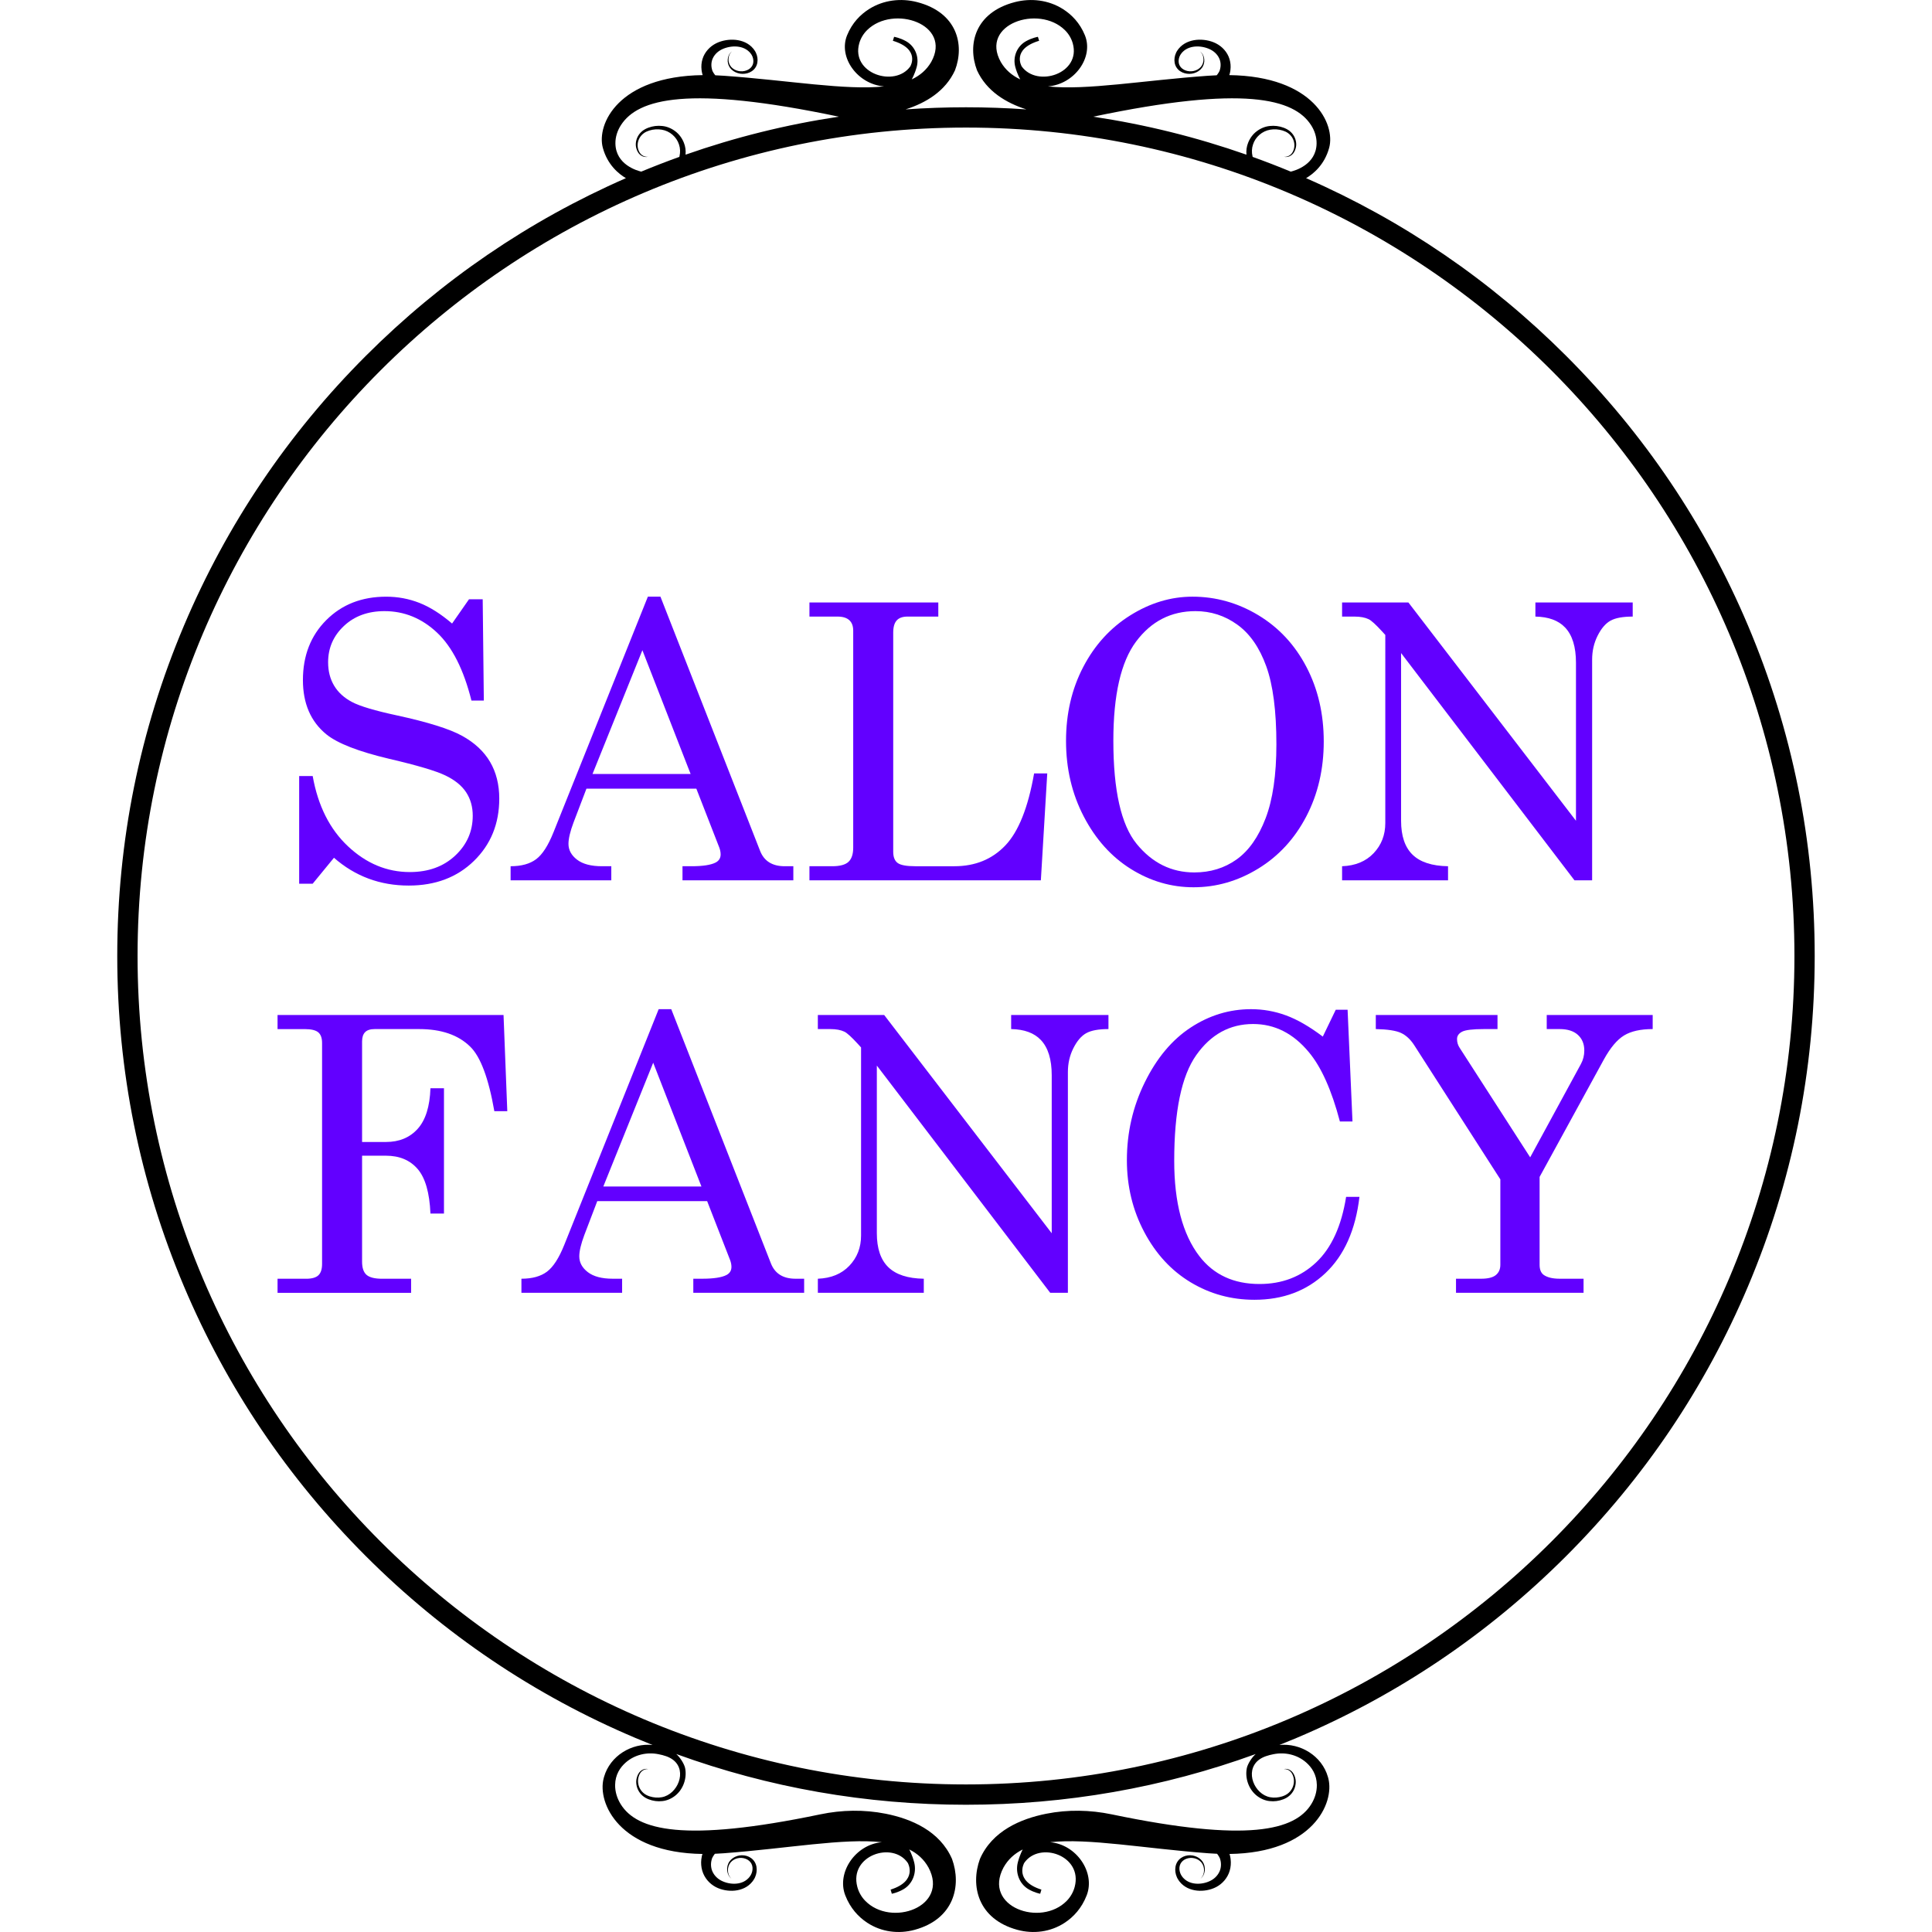
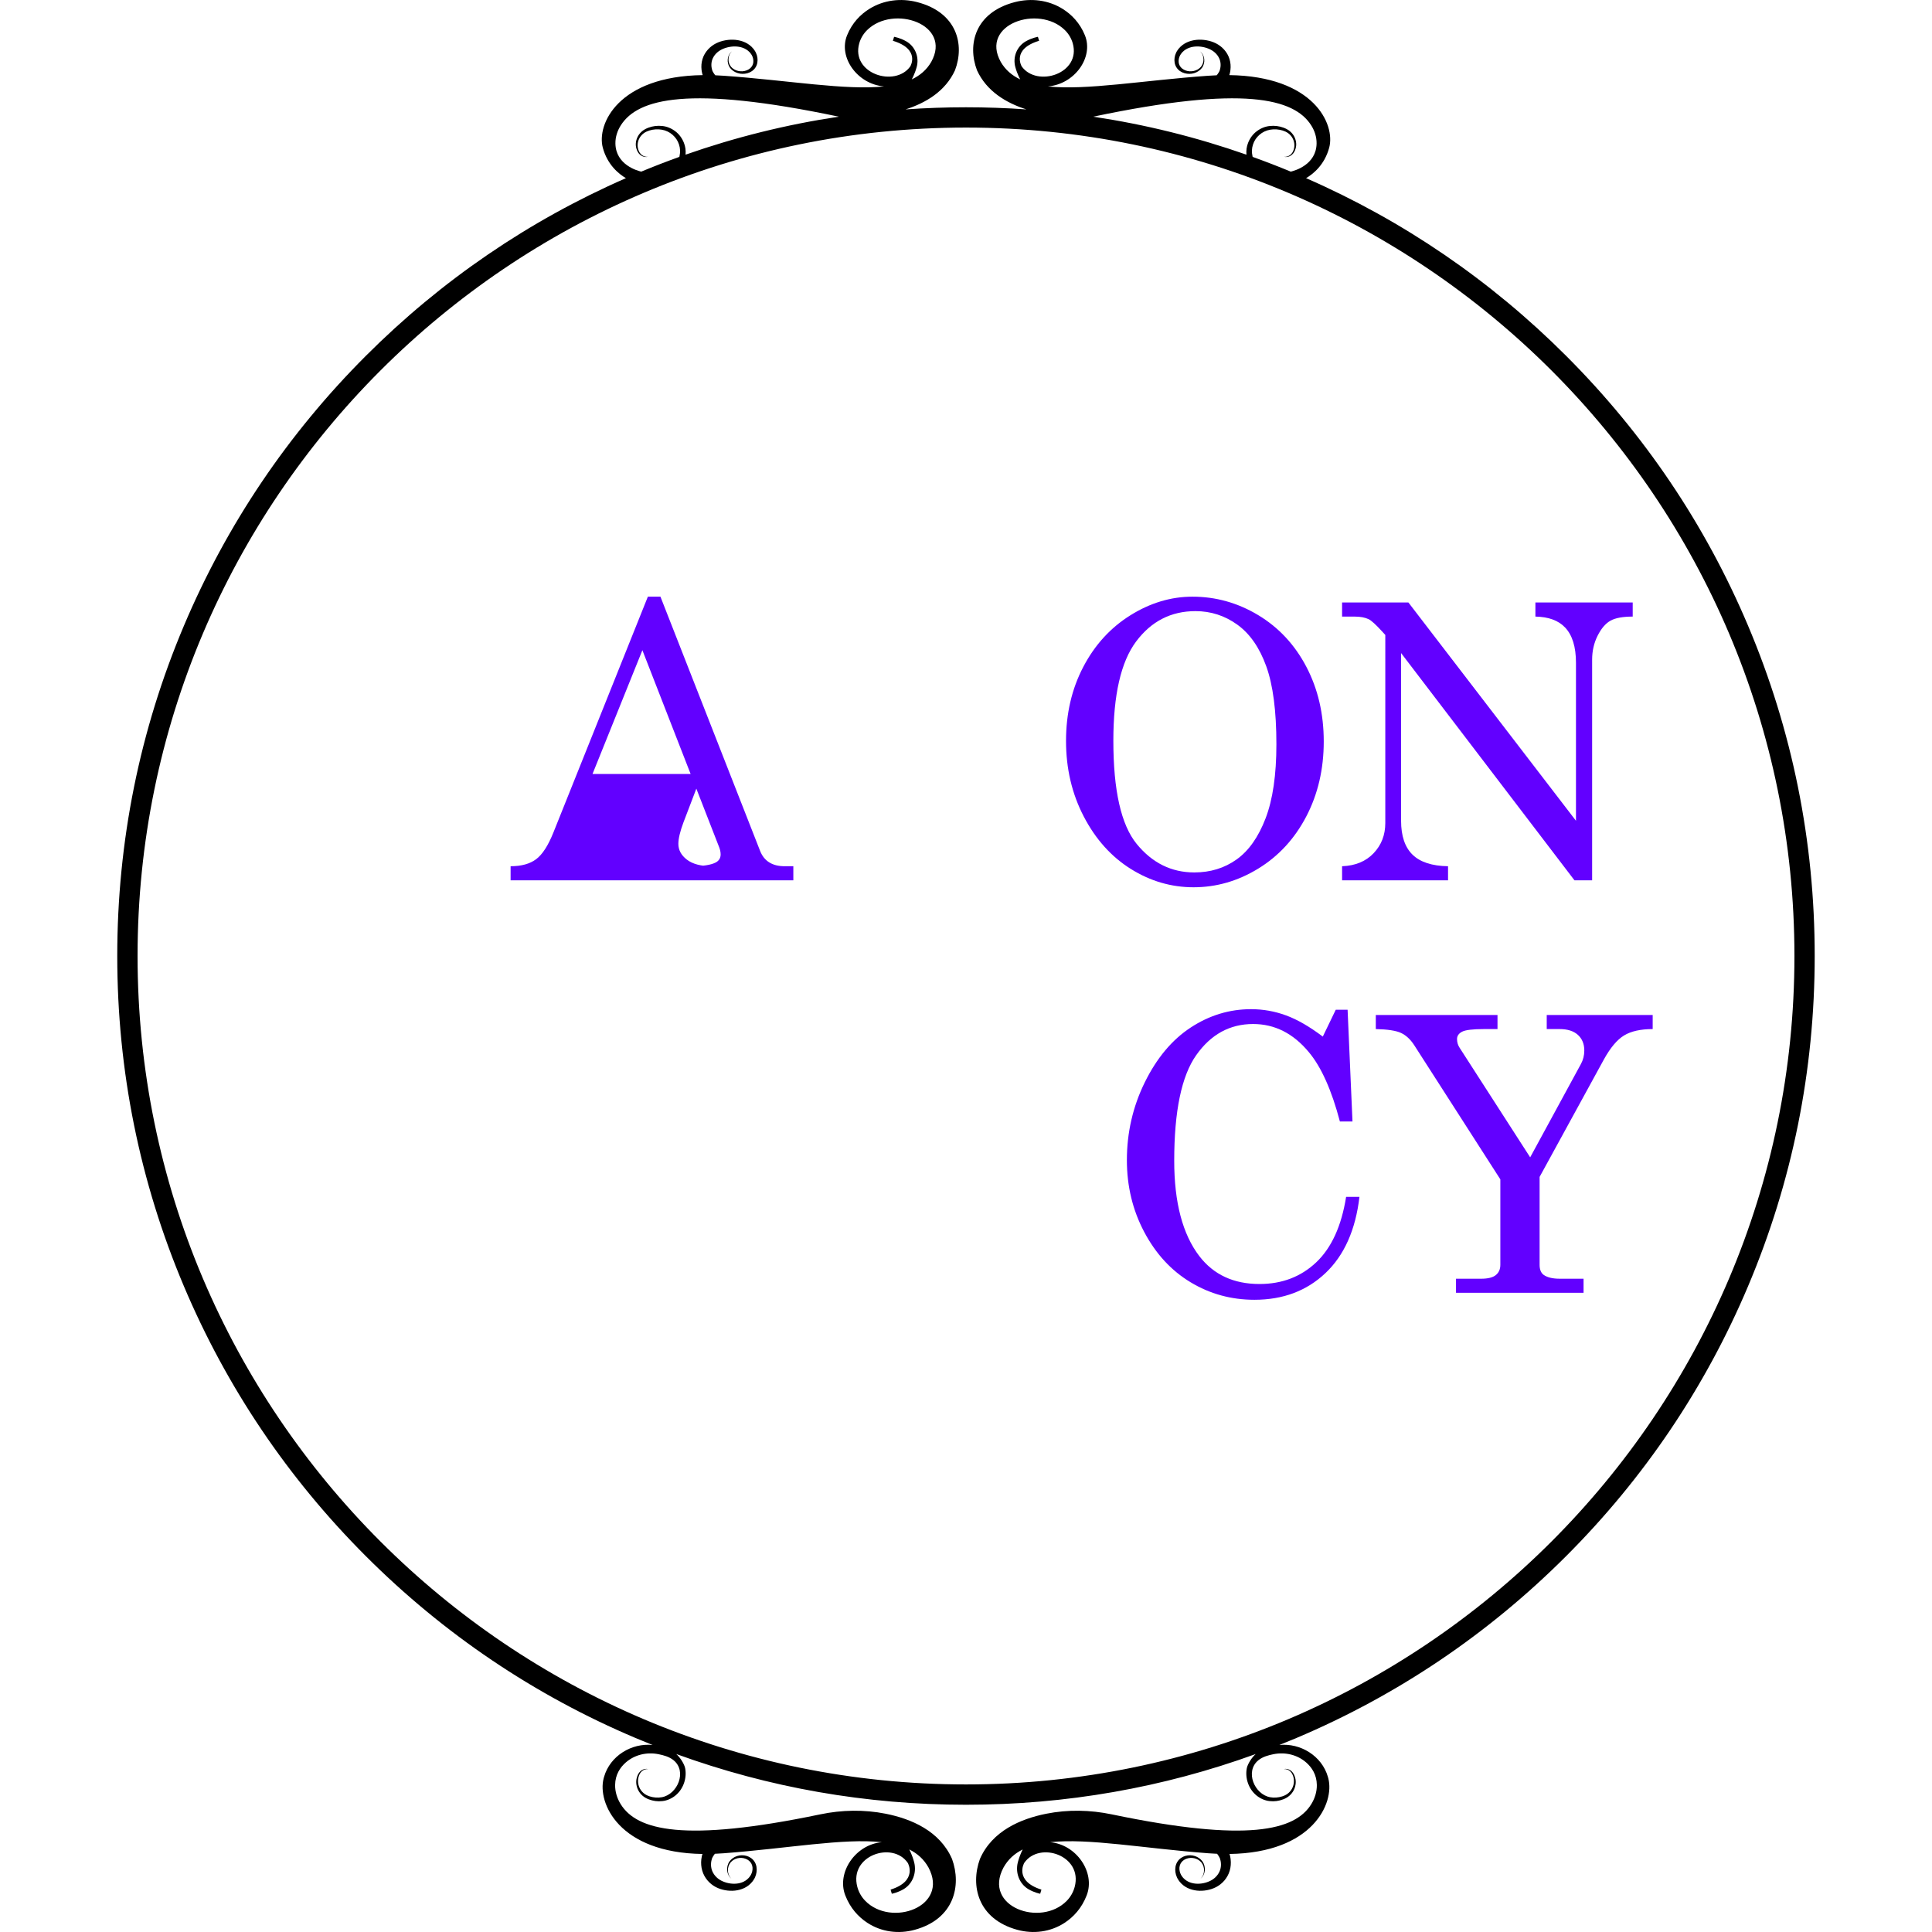
<svg xmlns="http://www.w3.org/2000/svg" version="1.0" id="Layer_2" x="0px" y="0px" viewBox="0 0 200 200" style="enable-background:new 0 0 200 200;" xml:space="preserve">
  <g>
    <path d="M180.956,64.765c-4.425-10.463-10.76-19.859-18.829-27.927c-7.809-7.809-16.862-13.994-26.922-18.396   c0.716-0.419,1.909-1.359,2.392-3.15c0.658-2.442-1.61-7.398-10.342-7.517c0.013-0.036,0.026-0.073,0.037-0.112   c0.007-0.026,0.016-0.054,0.021-0.077l0.014-0.069c0.018-0.093,0.04-0.183,0.047-0.278c0.046-0.375,0.015-0.764-0.097-1.127   c-0.109-0.364-0.306-0.696-0.551-0.972c-0.246-0.277-0.542-0.498-0.862-0.658c-0.323-0.161-0.65-0.257-0.987-0.317   c-0.669-0.113-1.376-0.068-2.012,0.223c-0.315,0.145-0.606,0.359-0.83,0.629c-0.061,0.063-0.104,0.14-0.155,0.21   c-0.05,0.069-0.096,0.15-0.132,0.23c-0.076,0.161-0.128,0.332-0.154,0.507c-0.052,0.347,0.001,0.727,0.205,1.032   c0.198,0.303,0.514,0.5,0.84,0.587c0.327,0.087,0.67,0.083,0.985-0.015c0.314-0.095,0.605-0.28,0.801-0.543   c0.194-0.266,0.275-0.6,0.237-0.915c-0.033-0.315-0.191-0.617-0.442-0.798c0.236,0.202,0.359,0.506,0.367,0.804   c0.011,0.299-0.092,0.596-0.281,0.815c-0.388,0.435-1.057,0.555-1.576,0.362c-0.26-0.093-0.484-0.267-0.606-0.495   c-0.123-0.222-0.141-0.495-0.081-0.75c0.029-0.128,0.079-0.252,0.144-0.364c0.032-0.057,0.067-0.108,0.112-0.16   c0.045-0.05,0.08-0.108,0.132-0.151c0.187-0.19,0.417-0.332,0.669-0.423c0.506-0.184,1.086-0.177,1.618-0.04   c0.264,0.069,0.527,0.173,0.745,0.307c0.221,0.135,0.412,0.308,0.559,0.505c0.146,0.198,0.253,0.419,0.3,0.651   c0.049,0.232,0.047,0.47-0.002,0.703c-0.008,0.059-0.03,0.116-0.045,0.174l-0.012,0.043c-0.004,0.013-0.009,0.022-0.013,0.033   c-0.007,0.02-0.02,0.044-0.029,0.066c-0.046,0.092-0.111,0.194-0.187,0.297c-0.026,0.035-0.054,0.069-0.082,0.104   c-0.3,0.012-0.606,0.028-0.92,0.051c-6.73,0.483-12.557,1.522-16.552,1.102c2.747-0.219,4.758-3.005,3.83-5.29   c-0.524-1.29-1.385-2.157-2.293-2.728c-1.476-0.927-3.281-1.147-4.967-0.708c-4.139,1.077-4.923,4.402-3.913,7.055   c0.992,2.168,3.013,3.38,5.115,4.05c-2.072-0.145-4.157-0.219-6.253-0.219c-2.096,0-4.181,0.074-6.253,0.219   c2.102-0.671,4.123-1.882,5.115-4.05c1.01-2.652,0.226-5.978-3.913-7.055c-1.686-0.439-3.492-0.219-4.967,0.708   c-0.909,0.571-1.77,1.438-2.293,2.728c-0.928,2.285,1.083,5.071,3.83,5.29c-3.995,0.421-9.822-0.619-16.552-1.102   c-0.314-0.023-0.62-0.039-0.92-0.051c-0.028-0.035-0.057-0.07-0.082-0.104c-0.077-0.103-0.142-0.205-0.187-0.297   c-0.009-0.022-0.022-0.045-0.029-0.066c-0.004-0.011-0.009-0.02-0.013-0.033l-0.012-0.043c-0.016-0.058-0.037-0.115-0.045-0.174   c-0.049-0.233-0.05-0.472-0.002-0.703c0.047-0.232,0.154-0.453,0.3-0.651c0.147-0.198,0.338-0.37,0.559-0.505   c0.218-0.134,0.481-0.238,0.745-0.307c0.532-0.137,1.112-0.144,1.618,0.04c0.252,0.092,0.482,0.233,0.669,0.423   c0.052,0.043,0.087,0.101,0.132,0.151c0.045,0.052,0.08,0.103,0.112,0.16c0.065,0.112,0.115,0.236,0.144,0.364   c0.06,0.255,0.043,0.529-0.081,0.75c-0.122,0.228-0.346,0.402-0.606,0.495c-0.519,0.193-1.188,0.073-1.576-0.362   c-0.189-0.218-0.292-0.515-0.281-0.815c0.007-0.298,0.131-0.602,0.367-0.804c-0.252,0.181-0.409,0.483-0.442,0.798   c-0.038,0.315,0.043,0.649,0.237,0.915c0.196,0.264,0.487,0.448,0.801,0.543c0.315,0.098,0.658,0.102,0.985,0.015   c0.326-0.087,0.641-0.284,0.84-0.587c0.204-0.305,0.257-0.685,0.205-1.032c-0.025-0.175-0.078-0.345-0.154-0.507   c-0.037-0.081-0.083-0.161-0.132-0.23c-0.051-0.07-0.094-0.148-0.155-0.21c-0.223-0.27-0.514-0.483-0.83-0.629   c-0.636-0.291-1.343-0.336-2.012-0.223c-0.337,0.06-0.664,0.156-0.987,0.317c-0.319,0.16-0.616,0.381-0.862,0.658   c-0.245,0.276-0.442,0.608-0.551,0.972c-0.112,0.363-0.143,0.752-0.097,1.127c0.007,0.095,0.029,0.186,0.047,0.278l0.014,0.069   c0.005,0.024,0.014,0.052,0.021,0.077c0.011,0.04,0.024,0.076,0.037,0.112c-8.731,0.119-11,5.075-10.342,7.517   c0.483,1.791,1.676,2.731,2.392,3.15c-10.06,4.402-19.113,10.587-26.922,18.396c-8.069,8.069-14.404,17.465-18.829,27.927   c-4.582,10.833-6.905,22.339-6.905,34.2c0,11.861,2.323,23.367,6.905,34.2c4.425,10.463,10.76,19.859,18.829,27.927   c8.069,8.069,17.465,14.404,27.927,18.829c0.582,0.246,1.167,0.485,1.753,0.718c-2.161-0.219-4.392,1.114-5.021,3.301   c-0.016,0.055-0.031,0.112-0.046,0.169c-0.651,2.538,1.593,7.689,10.232,7.813c-0.013,0.038-0.026,0.076-0.036,0.117   c-0.007,0.027-0.016,0.056-0.021,0.08l-0.014,0.072c-0.018,0.096-0.039,0.191-0.047,0.289c-0.045,0.39-0.014,0.794,0.096,1.171   c0.108,0.379,0.303,0.723,0.545,1.01c0.243,0.288,0.537,0.517,0.852,0.684c0.32,0.167,0.643,0.267,0.977,0.329   c0.662,0.117,1.361,0.07,1.99-0.232c0.312-0.151,0.6-0.373,0.821-0.653c0.061-0.065,0.103-0.146,0.153-0.219   c0.049-0.072,0.095-0.156,0.131-0.24c0.075-0.168,0.127-0.345,0.152-0.527c0.052-0.361-0.001-0.756-0.203-1.073   c-0.196-0.315-0.509-0.52-0.831-0.61c-0.323-0.09-0.663-0.086-0.975,0.015c-0.311,0.099-0.599,0.291-0.793,0.565   c-0.192,0.276-0.272,0.624-0.235,0.95c0.033,0.327,0.189,0.641,0.438,0.829c-0.233-0.21-0.356-0.525-0.363-0.835   c-0.011-0.311,0.091-0.62,0.278-0.847c0.384-0.452,1.046-0.577,1.559-0.376c0.258,0.097,0.479,0.278,0.6,0.515   c0.122,0.23,0.139,0.515,0.08,0.78c-0.029,0.133-0.079,0.261-0.143,0.378c-0.032,0.059-0.066,0.113-0.111,0.167   c-0.044,0.052-0.079,0.112-0.13,0.157c-0.185,0.198-0.413,0.345-0.662,0.44c-0.5,0.191-1.075,0.184-1.601,0.041   c-0.262-0.072-0.521-0.18-0.737-0.319c-0.219-0.141-0.407-0.32-0.553-0.525c-0.145-0.205-0.251-0.435-0.297-0.676   c-0.048-0.241-0.047-0.489,0.001-0.731c0.008-0.061,0.029-0.121,0.045-0.18l0.012-0.045c0.004-0.014,0.009-0.023,0.013-0.034   c0.007-0.021,0.02-0.046,0.029-0.069c0.045-0.096,0.11-0.201,0.185-0.309c0.026-0.036,0.054-0.072,0.082-0.108   c0.297-0.012,0.6-0.029,0.91-0.053c6.659-0.502,12.424-1.582,16.376-1.145c-2.718,0.228-4.707,3.123-3.789,5.498   c0.518,1.34,1.37,2.241,2.269,2.835c1.46,0.963,3.246,1.192,4.914,0.736c4.095-1.119,4.871-4.575,3.871-7.332   c-1.266-2.907-4.226-4.16-6.868-4.685c-2.236-0.445-4.541-0.402-6.773,0.064c-14.126,2.946-18.988,1.654-20.663-1.058   c-0.365-0.592-0.583-1.277-0.574-1.982c0.014-1.074,0.524-1.824,1.105-2.332c0.92-0.803,2.17-1.093,3.365-0.859   c0.551,0.108,1.134,0.266,1.579,0.628c1.426,1.158,0.407,3.532-1.208,3.829c-0.412,0.076-0.852,0.043-1.259-0.087   c-0.205-0.067-0.399-0.156-0.568-0.286c-0.169-0.13-0.318-0.294-0.426-0.486c-0.218-0.381-0.283-0.868-0.141-1.302   c0.068-0.215,0.181-0.422,0.358-0.559c0.173-0.141,0.399-0.209,0.622-0.196c-0.219-0.05-0.468-0.014-0.672,0.121   c-0.209,0.129-0.359,0.349-0.447,0.58c-0.09,0.232-0.141,0.487-0.121,0.743c0.016,0.255,0.085,0.506,0.198,0.733   c0.113,0.228,0.274,0.428,0.463,0.591c0.047,0.042,0.096,0.08,0.148,0.115c0.05,0.038,0.104,0.068,0.158,0.099   c0.108,0.062,0.216,0.11,0.328,0.154c0.449,0.172,0.929,0.238,1.411,0.18c0.484-0.05,0.953-0.259,1.343-0.573   c0.821-0.66,1.214-1.796,1.013-2.83c-0.081-0.417-0.508-1.113-0.92-1.468c9.587,3.486,19.654,5.251,29.991,5.251   c10.336,0,20.404-1.765,29.991-5.251c-0.412,0.355-0.839,1.051-0.92,1.468c-0.201,1.034,0.192,2.169,1.013,2.83   c0.39,0.314,0.859,0.523,1.343,0.573c0.482,0.058,0.962-0.008,1.411-0.18c0.112-0.044,0.22-0.092,0.328-0.154   c0.054-0.031,0.108-0.061,0.158-0.099c0.052-0.035,0.102-0.073,0.148-0.115c0.19-0.163,0.351-0.364,0.463-0.591   c0.113-0.227,0.182-0.478,0.198-0.733c0.02-0.255-0.031-0.511-0.121-0.743c-0.088-0.231-0.238-0.452-0.447-0.58   c-0.204-0.136-0.453-0.171-0.672-0.121c0.222-0.014,0.449,0.055,0.622,0.196c0.177,0.137,0.29,0.344,0.358,0.559   c0.142,0.434,0.078,0.921-0.141,1.302c-0.108,0.192-0.256,0.356-0.426,0.486c-0.169,0.13-0.363,0.219-0.568,0.286   c-0.407,0.131-0.847,0.163-1.259,0.087c-1.615-0.297-2.633-2.671-1.208-3.829c0.445-0.361,1.028-0.52,1.579-0.628   c1.195-0.234,2.445,0.056,3.365,0.859c0.581,0.508,1.091,1.258,1.105,2.332c0.009,0.705-0.208,1.39-0.574,1.982   c-1.675,2.712-6.537,4.004-20.663,1.058c-2.232-0.465-4.537-0.509-6.773-0.064c-2.642,0.526-5.602,1.778-6.868,4.685   c-1,2.757-0.224,6.213,3.871,7.332c1.668,0.456,3.454,0.227,4.914-0.736c0.899-0.593,1.751-1.494,2.269-2.835   c0.918-2.374-1.071-5.27-3.789-5.498c3.952-0.437,9.717,0.643,16.376,1.145c0.31,0.023,0.614,0.041,0.91,0.053   c0.028,0.036,0.056,0.072,0.082,0.108c0.076,0.107,0.14,0.213,0.185,0.309c0.009,0.023,0.022,0.047,0.029,0.069   c0.004,0.012,0.009,0.02,0.013,0.034l0.012,0.045c0.015,0.06,0.037,0.12,0.045,0.18c0.048,0.242,0.05,0.49,0.001,0.731   c-0.046,0.242-0.152,0.471-0.297,0.676c-0.146,0.205-0.334,0.384-0.553,0.525c-0.216,0.139-0.475,0.248-0.737,0.319   c-0.526,0.143-1.101,0.15-1.601-0.041c-0.249-0.095-0.477-0.242-0.662-0.44c-0.051-0.045-0.086-0.105-0.13-0.157   c-0.044-0.054-0.079-0.107-0.111-0.167c-0.064-0.117-0.114-0.245-0.143-0.378c-0.06-0.265-0.042-0.549,0.08-0.78   c0.121-0.237,0.342-0.418,0.6-0.515c0.514-0.2,1.175-0.076,1.559,0.376c0.187,0.227,0.289,0.535,0.278,0.847   c-0.007,0.31-0.129,0.625-0.363,0.835c0.249-0.188,0.405-0.502,0.438-0.829c0.038-0.327-0.043-0.674-0.235-0.95   c-0.194-0.274-0.482-0.466-0.793-0.565c-0.311-0.102-0.651-0.106-0.975-0.015c-0.322,0.09-0.635,0.295-0.831,0.61   c-0.202,0.317-0.255,0.712-0.203,1.073c0.025,0.182,0.077,0.359,0.152,0.527c0.036,0.084,0.082,0.167,0.131,0.24   c0.051,0.073,0.093,0.153,0.153,0.219c0.221,0.28,0.509,0.502,0.821,0.653c0.629,0.302,1.328,0.349,1.99,0.232   c0.334-0.062,0.657-0.162,0.977-0.329c0.316-0.166,0.609-0.396,0.852-0.684c0.242-0.287,0.437-0.631,0.545-1.01   c0.111-0.377,0.141-0.782,0.096-1.171c-0.007-0.099-0.029-0.193-0.047-0.289l-0.014-0.072c-0.005-0.025-0.014-0.054-0.021-0.08   c-0.011-0.041-0.023-0.079-0.036-0.117c8.639-0.124,10.883-5.275,10.232-7.813c-0.015-0.057-0.03-0.113-0.046-0.169   c-0.629-2.187-2.86-3.52-5.021-3.301c0.586-0.233,1.171-0.472,1.753-0.718c10.463-4.425,19.859-10.76,27.927-18.829   c8.069-8.069,14.404-17.465,18.829-27.927c4.582-10.833,6.905-22.339,6.905-34.2C187.861,87.104,185.538,75.597,180.956,64.765z    M93.977,192.853c0,0,1.069,1.857-1.782,2.759l0.125,0.427c0,0,0.596-0.104,1.221-0.473c0.934-0.551,1.373-1.701,1.092-2.787   c-0.202-0.777-0.505-1.322-0.505-1.324c0.853,0.423,1.525,1.03,1.992,1.873c2.166,4.068-3.873,6.206-6.559,3.435   c-0.383-0.395-0.667-0.889-0.811-1.432C87.883,192.079,92.406,190.56,93.977,192.853z M111.251,195.332   c-0.145,0.543-0.428,1.037-0.811,1.432c-2.687,2.771-8.725,0.633-6.559-3.435c0.468-0.844,1.14-1.45,1.992-1.873   c-0.001,0.001-0.304,0.547-0.505,1.324c-0.282,1.086,0.157,2.235,1.092,2.787c0.625,0.369,1.221,0.473,1.221,0.473l0.125-0.427   c-2.851-0.903-1.782-2.759-1.782-2.759C107.594,190.56,112.117,192.079,111.251,195.332z M105.768,6.877   c0,0-1.08-1.787,1.802-2.655l-0.126-0.411c0,0-0.603,0.1-1.234,0.455c-0.944,0.53-1.388,1.636-1.103,2.681   c0.204,0.748,0.51,1.272,0.511,1.274c-0.862-0.407-1.541-0.991-2.014-1.802c-2.189-3.914,3.914-5.972,6.63-3.305   c0.387,0.38,0.674,0.856,0.82,1.378C111.928,7.621,107.357,9.083,105.768,6.877z M135.713,12.941   c0.369,0.569,0.589,1.228,0.58,1.907c-0.031,2.203-2.256,2.822-2.674,2.919c-1.305-0.541-2.619-1.049-3.943-1.525   c-0.007-0.027-0.014-0.054-0.019-0.082c-0.09-0.391-0.079-0.808,0.052-1.194c0.241-0.78,0.952-1.407,1.79-1.54   c0.417-0.073,0.861-0.042,1.273,0.084c0.208,0.064,0.403,0.15,0.574,0.275c0.171,0.125,0.321,0.283,0.43,0.468   c0.221,0.367,0.286,0.835,0.142,1.253c-0.069,0.207-0.183,0.406-0.362,0.538c-0.175,0.136-0.403,0.201-0.628,0.188   c0.221,0.048,0.473,0.014,0.679-0.117c0.212-0.124,0.363-0.336,0.452-0.558c0.091-0.223,0.142-0.469,0.122-0.714   c-0.016-0.245-0.085-0.486-0.2-0.705c-0.114-0.219-0.277-0.412-0.468-0.569c-0.047-0.041-0.098-0.077-0.15-0.11   c-0.051-0.037-0.106-0.065-0.16-0.095c-0.109-0.059-0.218-0.105-0.331-0.148c-0.454-0.166-0.939-0.229-1.426-0.173   c-0.489,0.048-0.963,0.249-1.357,0.551c-0.398,0.3-0.702,0.721-0.885,1.189c-0.157,0.387-0.208,0.813-0.172,1.229   c-5.163-1.81-10.462-3.123-15.865-3.933C128.804,8.787,133.953,10.228,135.713,12.941z M88.947,4.491   c0.146-0.522,0.433-0.998,0.82-1.378c2.715-2.666,8.819-0.609,6.63,3.305c-0.473,0.812-1.152,1.395-2.014,1.802   c0.001-0.001,0.307-0.526,0.511-1.274c0.285-1.045-0.159-2.151-1.103-2.681c-0.632-0.355-1.234-0.455-1.234-0.455L92.43,4.222   c2.882,0.868,1.802,2.655,1.802,2.655C92.643,9.083,88.072,7.621,88.947,4.491z M63.707,14.848   c-0.009-0.678,0.211-1.338,0.58-1.907c1.761-2.713,6.909-4.154,22.547-0.863c-5.403,0.81-10.702,2.123-15.865,3.933   c0.037-0.416-0.014-0.842-0.172-1.229c-0.183-0.468-0.487-0.889-0.885-1.189c-0.394-0.302-0.868-0.503-1.357-0.551   c-0.487-0.056-0.973,0.007-1.426,0.173c-0.113,0.043-0.222,0.089-0.331,0.148c-0.055,0.03-0.11,0.059-0.16,0.095   c-0.052,0.034-0.103,0.07-0.15,0.11c-0.192,0.157-0.354,0.35-0.468,0.569c-0.114,0.219-0.184,0.46-0.2,0.705   c-0.02,0.245,0.031,0.492,0.122,0.714c0.089,0.223,0.241,0.435,0.452,0.558c0.206,0.13,0.458,0.165,0.679,0.117   c-0.225,0.013-0.454-0.053-0.628-0.188c-0.179-0.132-0.293-0.331-0.362-0.538c-0.144-0.418-0.078-0.886,0.142-1.253   c0.109-0.185,0.259-0.343,0.43-0.468c0.171-0.125,0.367-0.211,0.574-0.275c0.411-0.126,0.856-0.157,1.273-0.084   c0.838,0.133,1.549,0.759,1.79,1.54c0.131,0.386,0.141,0.803,0.052,1.194c-0.005,0.028-0.013,0.055-0.019,0.082   c-1.324,0.476-2.638,0.984-3.943,1.525C65.963,17.67,63.738,17.051,63.707,14.848z M100,184.724   c-47.288,0-85.759-38.471-85.759-85.759c0-47.288,38.471-85.759,85.759-85.759c47.288,0,85.759,38.471,85.759,85.759   C185.759,146.252,147.288,184.724,100,184.724z" />
    <g>
-       <path style="fill:#6200FF;" d="M46.799,64.548l1.75-2.509h1.42l0.117,10.481h-1.283c-0.804-3.215-1.993-5.562-3.568-7.039    c-1.575-1.478-3.387-2.217-5.435-2.217c-1.711,0-3.111,0.513-4.2,1.538s-1.633,2.277-1.633,3.756c0,0.921,0.207,1.729,0.622,2.423    c0.414,0.694,1.033,1.259,1.856,1.693c0.823,0.435,2.375,0.897,4.658,1.387c3.203,0.696,5.449,1.401,6.74,2.114    c1.29,0.713,2.252,1.611,2.888,2.693c0.635,1.083,0.953,2.35,0.953,3.802c0,2.593-0.872,4.742-2.615,6.446    c-1.744,1.705-3.996,2.557-6.757,2.557c-2.969,0-5.549-0.959-7.74-2.878L32.37,91.48h-1.4V80.338h1.4    c0.544,3.072,1.763,5.497,3.656,7.273c1.893,1.776,4.025,2.664,6.398,2.664c1.918,0,3.484-0.567,4.696-1.701    c1.212-1.134,1.818-2.512,1.818-4.132c0-0.92-0.227-1.727-0.681-2.421c-0.454-0.693-1.173-1.277-2.159-1.75    c-0.985-0.473-2.924-1.047-5.814-1.721c-3.176-0.752-5.341-1.595-6.495-2.528c-1.621-1.322-2.431-3.196-2.431-5.62    c0-2.528,0.807-4.599,2.421-6.213c1.614-1.614,3.678-2.421,6.194-2.421c1.206,0,2.353,0.214,3.442,0.642    C44.504,62.836,45.632,63.549,46.799,64.548z" />
-       <path style="fill:#6200FF;" d="M67.067,61.767h1.302l10.314,26.31c0.415,1.063,1.264,1.595,2.548,1.595h0.895v1.458H70.652v-1.458    h0.914c1.193,0,2.035-0.129,2.528-0.389c0.337-0.181,0.506-0.46,0.506-0.836c0-0.22-0.046-0.454-0.136-0.7l-2.379-6.106H60.709    l-1.336,3.5c-0.35,0.933-0.525,1.672-0.525,2.217c0,0.635,0.295,1.18,0.885,1.633c0.59,0.454,1.449,0.681,2.577,0.681h0.972v1.458    H52.858v-1.458c1.114,0,1.996-0.243,2.644-0.729c0.648-0.486,1.244-1.41,1.789-2.771L67.067,61.767z M66.5,67.309l-5.164,12.815    h10.157L66.5,67.309z" />
-       <path style="fill:#6200FF;" d="M83.793,62.37h13.34v1.458h-3.189c-0.506,0-0.878,0.133-1.118,0.399    c-0.24,0.266-0.36,0.684-0.36,1.254v22.694c0,0.544,0.152,0.93,0.456,1.157c0.304,0.227,0.916,0.34,1.835,0.34h4.039    c2.149,0,3.907-0.716,5.273-2.149c1.366-1.432,2.359-3.918,2.981-7.458h1.361L107.75,91.13H83.793v-1.458h2.353    c0.804,0,1.368-0.152,1.692-0.457c0.324-0.304,0.486-0.794,0.486-1.468v-22.46c0-0.479-0.136-0.843-0.408-1.089    c-0.272-0.246-0.674-0.369-1.206-0.369h-2.917V62.37z" />
+       <path style="fill:#6200FF;" d="M67.067,61.767h1.302l10.314,26.31c0.415,1.063,1.264,1.595,2.548,1.595h0.895v1.458H70.652v-1.458    h0.914c1.193,0,2.035-0.129,2.528-0.389c0.337-0.181,0.506-0.46,0.506-0.836c0-0.22-0.046-0.454-0.136-0.7l-2.379-6.106l-1.336,3.5c-0.35,0.933-0.525,1.672-0.525,2.217c0,0.635,0.295,1.18,0.885,1.633c0.59,0.454,1.449,0.681,2.577,0.681h0.972v1.458    H52.858v-1.458c1.114,0,1.996-0.243,2.644-0.729c0.648-0.486,1.244-1.41,1.789-2.771L67.067,61.767z M66.5,67.309l-5.164,12.815    h10.157L66.5,67.309z" />
      <path style="fill:#6200FF;" d="M123.441,61.767c2.424,0,4.696,0.639,6.816,1.915c2.12,1.277,3.779,3.06,4.978,5.348    c1.199,2.288,1.799,4.865,1.799,7.73c0,2.865-0.603,5.452-1.808,7.759c-1.206,2.308-2.862,4.106-4.968,5.396    c-2.107,1.29-4.34,1.935-6.699,1.935c-2.308,0-4.473-0.632-6.495-1.896c-2.022-1.264-3.646-3.072-4.871-5.425    c-1.225-2.353-1.838-4.962-1.838-7.827c0-2.826,0.593-5.377,1.779-7.652c1.186-2.275,2.81-4.058,4.871-5.348    C119.066,62.412,121.211,61.767,123.441,61.767z M123.752,63.264c-2.528,0-4.577,1.05-6.145,3.15    c-1.569,2.1-2.353,5.523-2.353,10.268c0,5.147,0.804,8.705,2.411,10.676c1.607,1.971,3.598,2.956,5.97,2.956    c1.659,0,3.118-0.447,4.375-1.342c1.257-0.895,2.259-2.314,3.004-4.259c0.745-1.945,1.118-4.498,1.118-7.662    c0-3.448-0.35-6.142-1.05-8.08c-0.7-1.938-1.699-3.374-2.995-4.307C126.792,63.731,125.347,63.264,123.752,63.264z" />
      <path style="fill:#6200FF;" d="M138.934,62.37h6.864l17.346,22.596V68.612c0-1.646-0.376-2.865-1.128-3.656    c-0.687-0.726-1.711-1.102-3.072-1.128V62.37h10.073v1.458c-1.029,0-1.798,0.143-2.306,0.428    c-0.508,0.285-0.951,0.804-1.328,1.556c-0.378,0.752-0.566,1.575-0.566,2.47V91.13h-1.828l-17.949-23.525v17.358    c0,1.57,0.395,2.741,1.186,3.512c0.791,0.772,2.016,1.171,3.675,1.197v1.458h-10.968v-1.458c1.374-0.052,2.463-0.502,3.267-1.35    c0.804-0.848,1.206-1.887,1.206-3.117V65.729l-0.342-0.375c-0.648-0.706-1.108-1.124-1.379-1.253    c-0.375-0.181-0.859-0.272-1.454-0.272h-1.299V62.37z" />
-       <path style="fill:#6200FF;" d="M28.732,105.071h23.394l0.389,9.956h-1.342c-0.596-3.423-1.433-5.652-2.509-6.689    c-1.232-1.206-2.988-1.808-5.27-1.808h-4.609c-0.454,0-0.785,0.107-0.992,0.321c-0.208,0.214-0.311,0.535-0.311,0.963v10.404h2.47    c1.374,0,2.47-0.454,3.286-1.361c0.817-0.907,1.257-2.307,1.322-4.2h1.4v12.971h-1.4c-0.091-2.152-0.532-3.688-1.322-4.609    c-0.791-0.92-1.886-1.381-3.286-1.381h-2.47v10.968c0,0.648,0.156,1.105,0.467,1.371c0.311,0.266,0.849,0.399,1.614,0.399h2.995    v1.458H28.732v-1.458h2.956c0.596,0,1.021-0.12,1.274-0.36c0.253-0.24,0.379-0.632,0.379-1.176v-22.869    c0-0.518-0.133-0.888-0.399-1.108c-0.266-0.22-0.729-0.331-1.39-0.331h-2.82V105.071z" />
-       <path style="fill:#6200FF;" d="M68.186,104.468h1.302l10.314,26.31c0.415,1.063,1.264,1.595,2.548,1.595h0.895v1.458H71.771    v-1.458h0.914c1.193,0,2.035-0.129,2.528-0.389c0.337-0.181,0.506-0.46,0.506-0.836c0-0.22-0.046-0.454-0.136-0.7l-2.379-6.106    H61.828l-1.336,3.5c-0.35,0.933-0.525,1.672-0.525,2.217c0,0.635,0.295,1.18,0.885,1.633c0.59,0.454,1.449,0.681,2.577,0.681    h0.972v1.458H53.978v-1.458c1.114,0,1.996-0.243,2.644-0.729c0.648-0.486,1.244-1.41,1.789-2.771L68.186,104.468z M67.619,110.011    l-5.164,12.815h10.157L67.619,110.011z" />
-       <path style="fill:#6200FF;" d="M84.664,105.071h6.864l17.346,22.596v-16.354c0-1.646-0.376-2.865-1.128-3.656    c-0.687-0.726-1.711-1.102-3.072-1.128v-1.458h10.073v1.458c-1.029,0-1.798,0.143-2.306,0.428    c-0.508,0.285-0.951,0.804-1.328,1.556c-0.378,0.752-0.566,1.575-0.566,2.47v22.849h-1.828L90.77,110.307v17.358    c0,1.57,0.395,2.741,1.186,3.512c0.791,0.772,2.016,1.171,3.675,1.197v1.458H84.664v-1.458c1.374-0.052,2.463-0.502,3.267-1.35    c0.804-0.848,1.206-1.887,1.206-3.117v-19.477l-0.342-0.375c-0.648-0.706-1.108-1.124-1.379-1.253    c-0.375-0.181-0.859-0.272-1.454-0.272h-1.299V105.071z" />
      <path style="fill:#6200FF;" d="M136.936,107.308l1.342-2.781h1.225l0.506,11.57h-1.303c-0.856-3.254-1.932-5.652-3.228-7.195    c-1.608-1.932-3.526-2.897-5.756-2.897c-2.411,0-4.375,1.076-5.892,3.228c-1.517,2.152-2.275,5.795-2.275,10.929    c0,4.317,0.868,7.61,2.606,9.879c1.478,1.919,3.552,2.878,6.223,2.878c2.334,0,4.291-0.749,5.873-2.246    c1.581-1.497,2.612-3.756,3.092-6.777h1.381c-0.402,3.423-1.575,6.054-3.52,7.895c-1.945,1.841-4.395,2.761-7.351,2.761    c-2.399,0-4.599-0.603-6.602-1.808c-2.003-1.206-3.604-2.939-4.803-5.202c-1.199-2.262-1.799-4.741-1.799-7.438    c0-2.865,0.619-5.555,1.857-8.07c1.238-2.515,2.823-4.405,4.755-5.669c1.932-1.264,4.012-1.896,6.242-1.896    c1.245,0,2.45,0.214,3.617,0.642S135.562,106.271,136.936,107.308z" />
      <path style="fill:#6200FF;" d="M142.42,105.071h12.601v1.458h-1.396c-1.164,0-1.92,0.091-2.269,0.272    c-0.349,0.182-0.524,0.435-0.524,0.758c0,0.337,0.091,0.642,0.272,0.914l7.299,11.334l5.253-9.661    c0.233-0.428,0.35-0.895,0.35-1.4c0-0.674-0.221-1.212-0.661-1.614c-0.441-0.402-1.07-0.603-1.886-0.603h-1.342v-1.458h10.968    v1.458c-1.252,0-2.24,0.221-2.963,0.661c-0.723,0.441-1.42,1.271-2.091,2.489l-6.652,12.154v9.101c0,0.48,0.136,0.823,0.408,1.031    c0.376,0.272,0.933,0.408,1.672,0.408h2.47v1.458h-13.204v-1.458h2.606c0.7,0,1.206-0.126,1.517-0.379    c0.311-0.253,0.467-0.606,0.467-1.06v-8.848l-8.926-13.904c-0.389-0.596-0.843-1.014-1.361-1.254    c-0.519-0.24-1.387-0.373-2.606-0.399V105.071z" />
    </g>
  </g>
</svg>